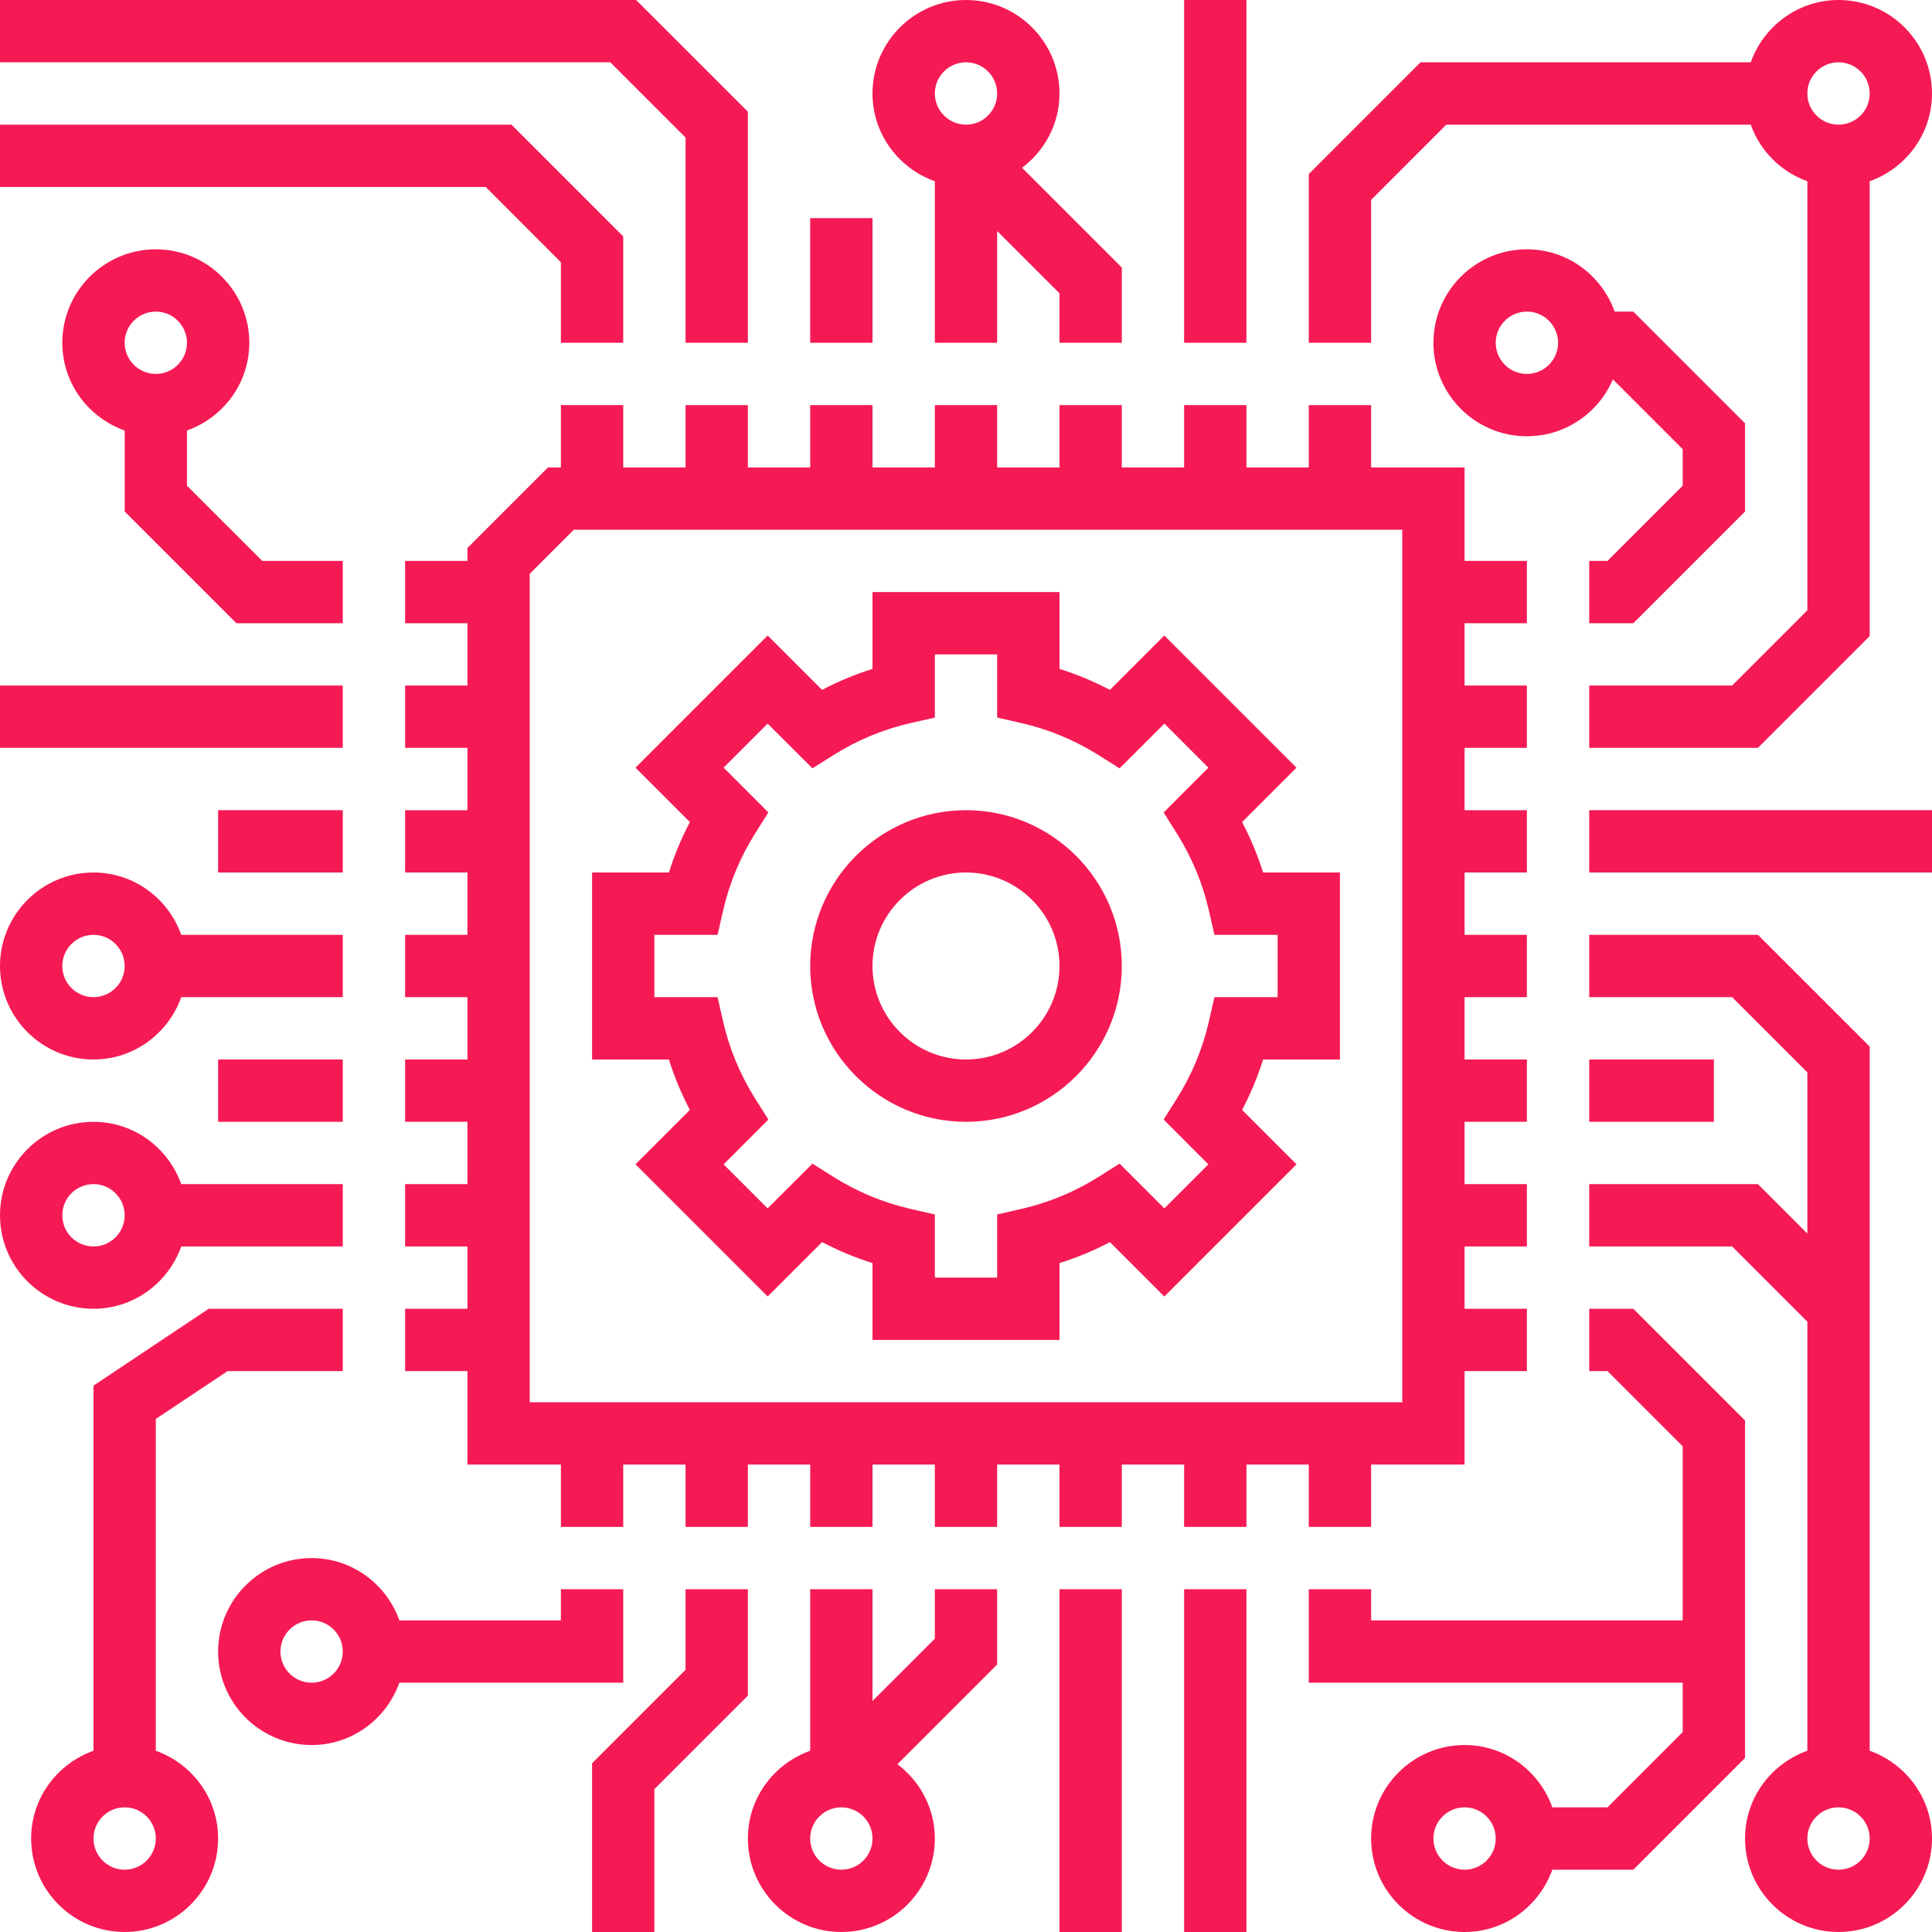
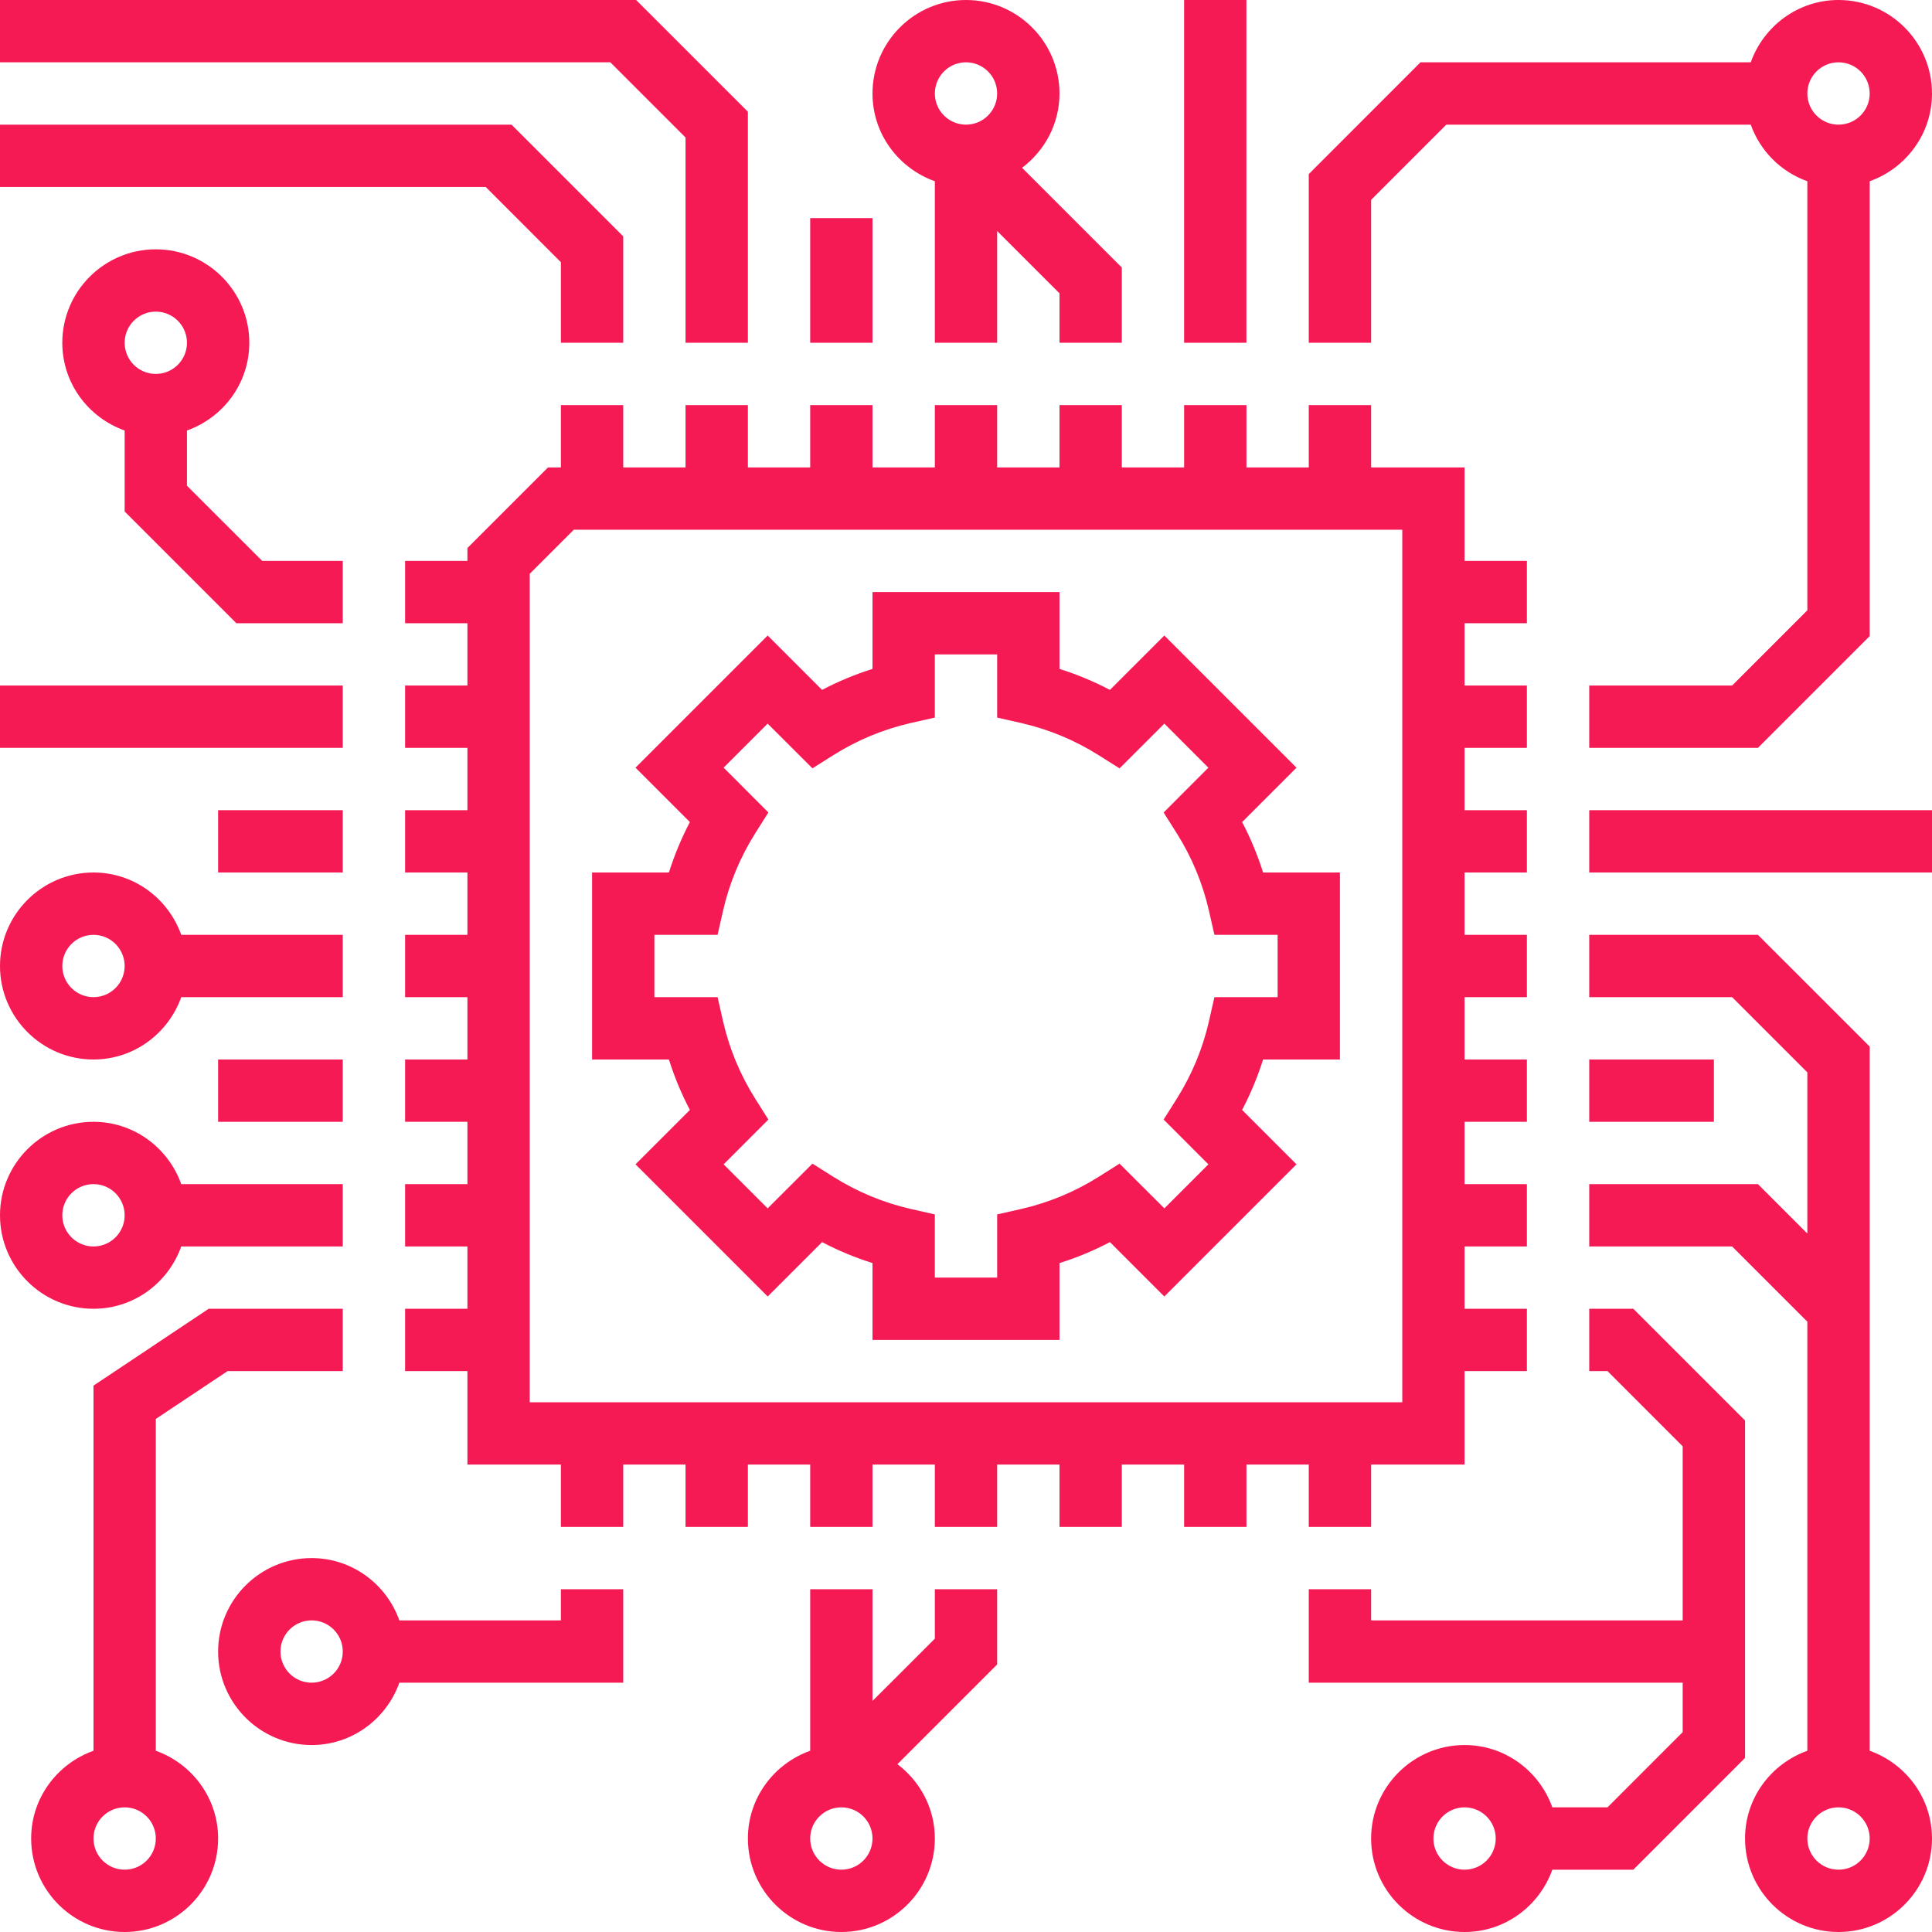
<svg xmlns="http://www.w3.org/2000/svg" width="48px" height="48px" viewBox="0 0 48 48" version="1.1">
  <title>icons/line/color/artificial intelligence</title>
  <desc>Created with Sketch.</desc>
  <defs />
  <g id="Symbols" stroke="none" stroke-width="1" fill="none" fill-rule="evenodd">
    <g id="icons/line/color/artificial-intelligence" fill-rule="nonzero" fill="#F51A54">
      <g id="artificial-intelligence">
        <path d="M3.871,43.497 L3.871,35.253 L5.654,34.065 L8.516,34.065 L8.516,32.516 L5.185,32.516 L2.323,34.425 L2.323,43.497 C1.423,43.818 0.774,44.669 0.774,45.677 C0.774,46.958 1.816,48 3.097,48 C4.377,48 5.419,46.958 5.419,45.677 C5.419,44.669 4.77,43.818 3.871,43.497 Z M3.097,46.452 C2.669,46.452 2.323,46.105 2.323,45.677 C2.323,45.25 2.669,44.903 3.097,44.903 C3.524,44.903 3.871,45.25 3.871,45.677 C3.871,46.105 3.524,46.452 3.097,46.452 Z" id="Shape" />
        <path d="M4.503,30.968 L8.516,30.968 L8.516,29.419 L4.503,29.419 C4.182,28.521 3.331,27.871 2.323,27.871 C1.042,27.871 0,28.913 0,30.194 C0,31.474 1.042,32.516 2.323,32.516 C3.331,32.516 4.182,31.867 4.503,30.968 Z M1.548,30.194 C1.548,29.766 1.895,29.419 2.323,29.419 C2.75,29.419 3.097,29.766 3.097,30.194 C3.097,30.621 2.75,30.968 2.323,30.968 C1.895,30.968 1.548,30.621 1.548,30.194 Z" id="Shape" />
        <path d="M2.323,26.323 C3.331,26.323 4.182,25.673 4.503,24.774 L8.516,24.774 L8.516,23.226 L4.503,23.226 C4.182,22.326 3.331,21.677 2.323,21.677 C1.042,21.677 0,22.719 0,24 C0,25.281 1.042,26.323 2.323,26.323 Z M2.323,23.226 C2.75,23.226 3.097,23.573 3.097,24 C3.097,24.427 2.75,24.774 2.323,24.774 C1.895,24.774 1.548,24.427 1.548,24 C1.548,23.573 1.895,23.226 2.323,23.226 Z" id="Shape" />
        <rect id="Rectangle-path" x="5.419" y="26.323" width="3.097" height="1.548" />
        <rect id="Rectangle-path" x="5.419" y="20.129" width="3.097" height="1.548" />
        <rect id="Rectangle-path" x="0" y="17.032" width="8.516" height="1.548" />
        <path d="M5.873,15.484 L8.516,15.484 L8.516,13.935 L6.514,13.935 L4.645,12.067 L4.645,10.696 C5.544,10.376 6.194,9.524 6.194,8.516 C6.194,7.236 5.151,6.194 3.871,6.194 C2.59,6.194 1.548,7.236 1.548,8.516 C1.548,9.524 2.197,10.376 3.097,10.696 L3.097,12.708 L5.873,15.484 Z M3.871,7.742 C4.298,7.742 4.645,8.089 4.645,8.516 C4.645,8.943 4.298,9.29 3.871,9.29 C3.444,9.29 3.097,8.943 3.097,8.516 C3.097,8.089 3.444,7.742 3.871,7.742 Z" id="Shape" />
        <polygon id="Shape" points="13.935 6.514 13.935 8.516 15.484 8.516 15.484 5.873 12.708 3.097 0 3.097 0 4.645 12.067 4.645" />
        <polygon id="Shape" points="17.032 3.417 17.032 8.516 18.581 8.516 18.581 2.776 15.804 0 0 0 0 1.548 15.163 1.548" />
        <rect id="Rectangle-path" x="20.129" y="5.419" width="1.548" height="3.097" />
        <rect id="Rectangle-path" x="29.419" y="0" width="1.548" height="8.516" />
        <path d="M23.226,4.503 L23.226,8.516 L24.774,8.516 L24.774,5.74 L26.323,7.288 L26.323,8.516 L27.871,8.516 L27.871,6.647 L25.393,4.169 C25.954,3.745 26.323,3.079 26.323,2.323 C26.323,1.042 25.281,0 24,0 C22.719,0 21.677,1.042 21.677,2.323 C21.677,3.331 22.326,4.182 23.226,4.503 Z M24,1.548 C24.427,1.548 24.774,1.895 24.774,2.323 C24.774,2.75 24.427,3.097 24,3.097 C23.573,3.097 23.226,2.75 23.226,2.323 C23.226,1.895 23.573,1.548 24,1.548 Z" id="Shape" />
        <path d="M34.065,4.966 L35.933,3.097 L43.497,3.097 C43.731,3.753 44.247,4.269 44.903,4.503 L44.903,15.163 L43.034,17.032 L39.484,17.032 L39.484,18.581 L43.675,18.581 L46.452,15.804 L46.452,4.503 C47.35,4.182 48,3.331 48,2.323 C48,1.042 46.958,0 45.677,0 C44.669,0 43.818,0.65 43.497,1.548 L35.292,1.548 L32.516,4.325 L32.516,8.516 L34.065,8.516 L34.065,4.966 Z M45.677,1.548 C46.105,1.548 46.452,1.895 46.452,2.323 C46.452,2.75 46.105,3.097 45.677,3.097 C45.25,3.097 44.903,2.75 44.903,2.323 C44.903,1.895 45.25,1.548 45.677,1.548 Z" id="Shape" />
-         <path d="M40.072,9.425 L41.806,11.159 L41.806,12.067 L39.938,13.935 L39.484,13.935 L39.484,15.484 L40.579,15.484 L43.355,12.708 L43.355,10.518 L40.579,7.742 L40.116,7.742 C39.795,6.843 38.943,6.194 37.935,6.194 C36.655,6.194 35.613,7.236 35.613,8.516 C35.613,9.797 36.655,10.839 37.935,10.839 C38.894,10.839 39.718,10.255 40.072,9.425 Z M37.935,9.29 C37.508,9.29 37.161,8.943 37.161,8.516 C37.161,8.089 37.508,7.742 37.935,7.742 C38.363,7.742 38.71,8.089 38.71,8.516 C38.71,8.943 38.363,9.29 37.935,9.29 Z" id="Shape" />
        <rect id="Rectangle-path" x="39.484" y="20.129" width="8.516" height="1.548" />
        <path d="M46.452,43.497 L46.452,26.002 L43.675,23.226 L39.484,23.226 L39.484,24.774 L43.034,24.774 L44.903,26.643 L44.903,30.647 L43.675,29.419 L39.484,29.419 L39.484,30.968 L43.034,30.968 L44.903,32.837 L44.903,43.497 C44.004,43.818 43.355,44.669 43.355,45.677 C43.355,46.958 44.397,48 45.677,48 C46.958,48 48,46.958 48,45.677 C48,44.669 47.35,43.818 46.452,43.497 Z M45.677,46.452 C45.25,46.452 44.903,46.105 44.903,45.677 C44.903,45.25 45.25,44.903 45.677,44.903 C46.105,44.903 46.452,45.25 46.452,45.677 C46.452,46.105 46.105,46.452 45.677,46.452 Z" id="Shape" />
        <rect id="Rectangle-path" x="39.484" y="26.323" width="3.097" height="1.548" />
        <path d="M43.355,35.292 L40.579,32.516 L39.484,32.516 L39.484,34.065 L39.938,34.065 L41.806,35.933 L41.806,40.258 L34.065,40.258 L34.065,39.484 L32.516,39.484 L32.516,41.806 L41.806,41.806 L41.806,43.034 L39.938,44.903 L38.567,44.903 C38.247,44.004 37.395,43.355 36.387,43.355 C35.107,43.355 34.065,44.397 34.065,45.677 C34.065,46.958 35.107,48 36.387,48 C37.395,48 38.247,47.35 38.567,46.452 L40.579,46.452 L43.355,43.675 L43.355,35.292 Z M36.387,46.452 C35.96,46.452 35.613,46.105 35.613,45.677 C35.613,45.25 35.96,44.903 36.387,44.903 C36.814,44.903 37.161,45.25 37.161,45.677 C37.161,46.105 36.814,46.452 36.387,46.452 Z" id="Shape" />
        <path d="M15.484,39.484 L13.935,39.484 L13.935,40.258 L9.922,40.258 C9.602,39.359 8.75,38.71 7.742,38.71 C6.461,38.71 5.419,39.752 5.419,41.032 C5.419,42.313 6.461,43.355 7.742,43.355 C8.75,43.355 9.602,42.705 9.922,41.806 L15.484,41.806 L15.484,39.484 Z M7.742,41.806 C7.315,41.806 6.968,41.46 6.968,41.032 C6.968,40.605 7.315,40.258 7.742,40.258 C8.169,40.258 8.516,40.605 8.516,41.032 C8.516,41.46 8.169,41.806 7.742,41.806 Z" id="Shape" />
-         <rect id="Rectangle-path" x="29.419" y="39.484" width="1.548" height="8.516" />
-         <rect id="Rectangle-path" x="26.323" y="39.484" width="1.548" height="8.516" />
-         <path d="M23.226,40.712 L21.677,42.26 L21.677,39.484 L20.129,39.484 L20.129,43.497 C19.229,43.818 18.581,44.669 18.581,45.677 C18.581,46.958 19.623,48 20.903,48 C22.184,48 23.226,46.958 23.226,45.677 C23.226,44.921 22.857,44.255 22.296,43.831 L24.774,41.353 L24.774,39.484 L23.226,39.484 L23.226,40.712 Z M20.903,46.452 C20.476,46.452 20.129,46.105 20.129,45.677 C20.129,45.25 20.476,44.903 20.903,44.903 C21.331,44.903 21.677,45.25 21.677,45.677 C21.677,46.105 21.331,46.452 20.903,46.452 Z" id="Shape" />
-         <polygon id="Shape" points="18.581 39.484 17.032 39.484 17.032 41.486 14.71 43.809 14.71 48 16.258 48 16.258 44.45 18.581 42.127" />
+         <path d="M23.226,40.712 L21.677,42.26 L21.677,39.484 L20.129,39.484 L20.129,43.497 C19.229,43.818 18.581,44.669 18.581,45.677 C18.581,46.958 19.623,48 20.903,48 C22.184,48 23.226,46.958 23.226,45.677 C23.226,44.921 22.857,44.255 22.296,43.831 L24.774,41.353 L24.774,39.484 L23.226,39.484 Z M20.903,46.452 C20.476,46.452 20.129,46.105 20.129,45.677 C20.129,45.25 20.476,44.903 20.903,44.903 C21.331,44.903 21.677,45.25 21.677,45.677 C21.677,46.105 21.331,46.452 20.903,46.452 Z" id="Shape" />
        <path d="M32.516,37.935 L34.065,37.935 L34.065,36.387 L36.387,36.387 L36.387,34.065 L37.935,34.065 L37.935,32.516 L36.387,32.516 L36.387,30.968 L37.935,30.968 L37.935,29.419 L36.387,29.419 L36.387,27.871 L37.935,27.871 L37.935,26.323 L36.387,26.323 L36.387,24.774 L37.935,24.774 L37.935,23.226 L36.387,23.226 L36.387,21.677 L37.935,21.677 L37.935,20.129 L36.387,20.129 L36.387,18.581 L37.935,18.581 L37.935,17.032 L36.387,17.032 L36.387,15.484 L37.935,15.484 L37.935,13.935 L36.387,13.935 L36.387,11.613 L34.065,11.613 L34.065,10.065 L32.516,10.065 L32.516,11.613 L30.968,11.613 L30.968,10.065 L29.419,10.065 L29.419,11.613 L27.871,11.613 L27.871,10.065 L26.323,10.065 L26.323,11.613 L24.774,11.613 L24.774,10.065 L23.226,10.065 L23.226,11.613 L21.677,11.613 L21.677,10.065 L20.129,10.065 L20.129,11.613 L18.581,11.613 L18.581,10.065 L17.032,10.065 L17.032,11.613 L15.484,11.613 L15.484,10.065 L13.935,10.065 L13.935,11.613 L13.615,11.613 L11.613,13.615 L11.613,13.935 L10.065,13.935 L10.065,15.484 L11.613,15.484 L11.613,17.032 L10.065,17.032 L10.065,18.581 L11.613,18.581 L11.613,20.129 L10.065,20.129 L10.065,21.677 L11.613,21.677 L11.613,23.226 L10.065,23.226 L10.065,24.774 L11.613,24.774 L11.613,26.323 L10.065,26.323 L10.065,27.871 L11.613,27.871 L11.613,29.419 L10.065,29.419 L10.065,30.968 L11.613,30.968 L11.613,32.516 L10.065,32.516 L10.065,34.065 L11.613,34.065 L11.613,36.387 L13.935,36.387 L13.935,37.935 L15.484,37.935 L15.484,36.387 L17.032,36.387 L17.032,37.935 L18.581,37.935 L18.581,36.387 L20.129,36.387 L20.129,37.935 L21.677,37.935 L21.677,36.387 L23.226,36.387 L23.226,37.935 L24.774,37.935 L24.774,36.387 L26.323,36.387 L26.323,37.935 L27.871,37.935 L27.871,36.387 L29.419,36.387 L29.419,37.935 L30.968,37.935 L30.968,36.387 L32.516,36.387 L32.516,37.935 Z M13.161,34.839 L13.161,14.256 L14.256,13.161 L34.839,13.161 L34.839,34.839 L13.161,34.839 Z" id="Shape" />
        <path d="M30.86,20.424 L32.211,19.073 L28.927,15.789 L27.576,17.14 C27.173,16.929 26.755,16.755 26.323,16.619 L26.323,14.71 L21.677,14.71 L21.677,16.619 C21.245,16.755 20.826,16.929 20.424,17.14 L19.073,15.789 L15.789,19.073 L17.14,20.424 C16.929,20.827 16.755,21.245 16.619,21.677 L14.71,21.677 L14.71,26.323 L16.619,26.323 C16.755,26.755 16.929,27.174 17.14,27.576 L15.789,28.927 L19.073,32.211 L20.424,30.86 C20.827,31.071 21.245,31.245 21.677,31.381 L21.677,33.29 L26.323,33.29 L26.323,31.381 C26.755,31.245 27.174,31.071 27.576,30.86 L28.927,32.211 L32.211,28.927 L30.86,27.576 C31.071,27.174 31.245,26.755 31.381,26.323 L33.29,26.323 L33.29,21.677 L31.381,21.677 C31.245,21.245 31.071,20.826 30.86,20.424 Z M31.742,24.774 L30.172,24.774 L30.035,25.377 C29.88,26.055 29.612,26.7 29.24,27.292 L28.91,27.815 L30.022,28.928 L28.928,30.022 L27.815,28.91 L27.292,29.24 C26.7,29.612 26.055,29.88 25.377,30.035 L24.774,30.172 L24.774,31.742 L23.226,31.742 L23.226,30.172 L22.623,30.035 C21.945,29.88 21.3,29.612 20.708,29.24 L20.185,28.91 L19.072,30.022 L17.978,28.928 L19.09,27.815 L18.76,27.292 C18.388,26.7 18.12,26.055 17.965,25.377 L17.828,24.774 L16.258,24.774 L16.258,23.226 L17.828,23.226 L17.965,22.623 C18.12,21.945 18.388,21.3 18.76,20.708 L19.09,20.185 L17.978,19.072 L19.072,17.978 L20.185,19.089 L20.708,18.759 C21.3,18.387 21.945,18.119 22.623,17.964 L23.226,17.828 L23.226,16.258 L24.774,16.258 L24.774,17.828 L25.377,17.965 C26.055,18.12 26.7,18.388 27.292,18.76 L27.815,19.09 L28.928,17.978 L30.022,19.073 L28.91,20.186 L29.24,20.709 C29.612,21.301 29.88,21.945 30.035,22.624 L30.172,23.226 L31.742,23.226 L31.742,24.774 Z" id="Shape" />
-         <path d="M24,20.129 C21.866,20.129 20.129,21.866 20.129,24 C20.129,26.134 21.866,27.871 24,27.871 C26.134,27.871 27.871,26.134 27.871,24 C27.871,21.866 26.134,20.129 24,20.129 Z M24,26.323 C22.719,26.323 21.677,25.281 21.677,24 C21.677,22.719 22.719,21.677 24,21.677 C25.281,21.677 26.323,22.719 26.323,24 C26.323,25.281 25.281,26.323 24,26.323 Z" id="Shape" />
      </g>
    </g>
  </g>
</svg>